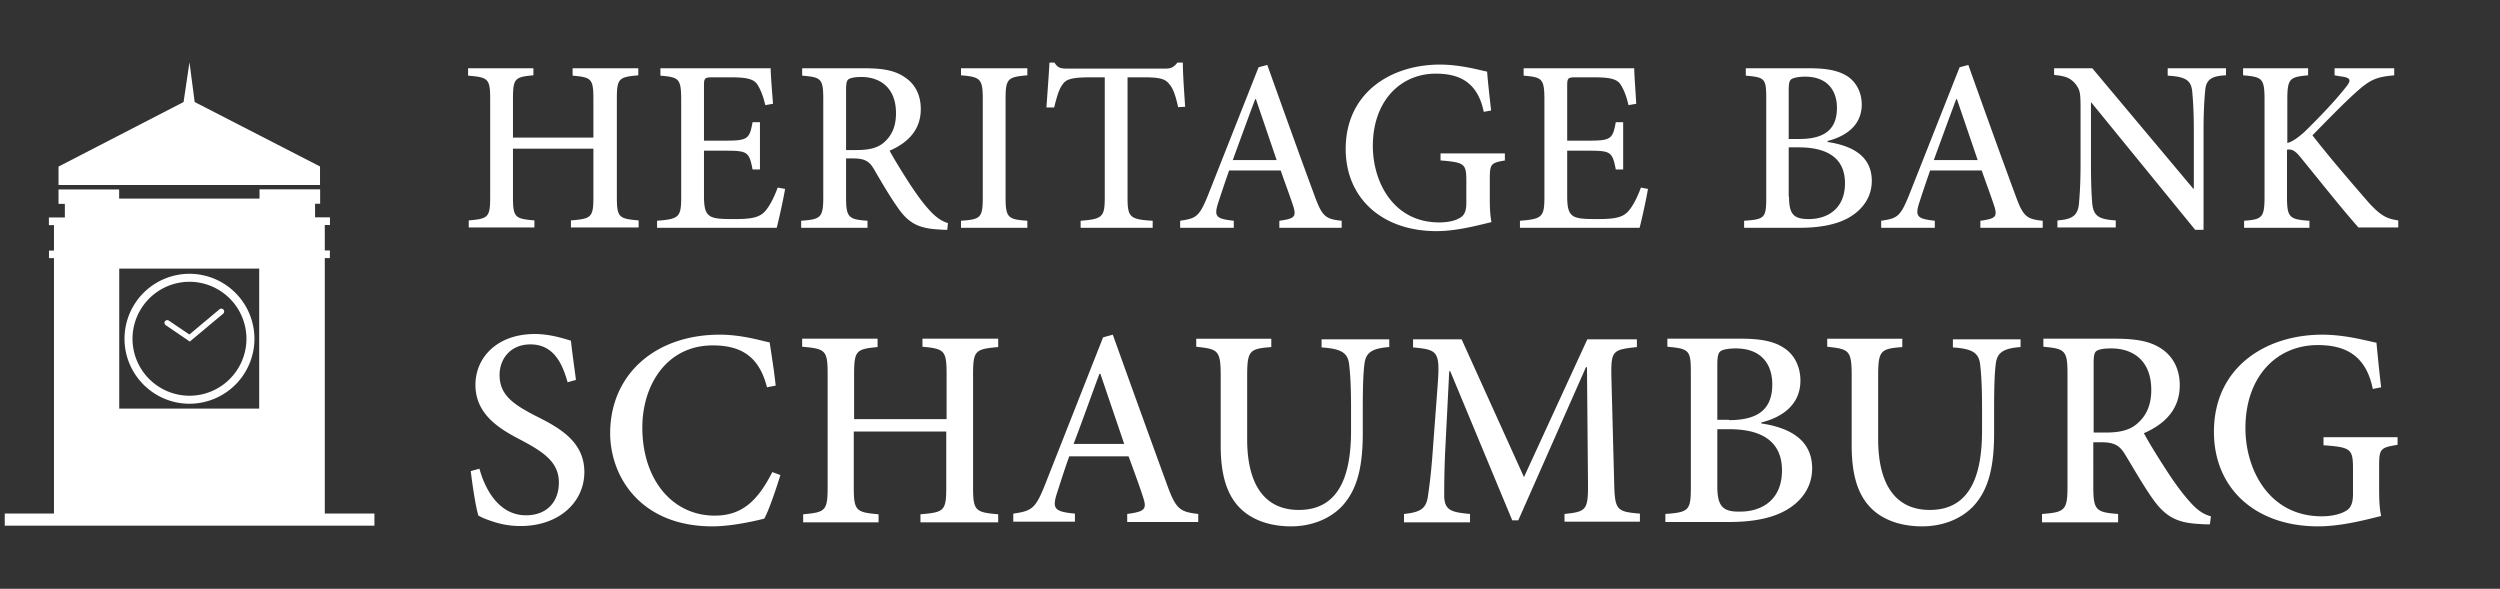
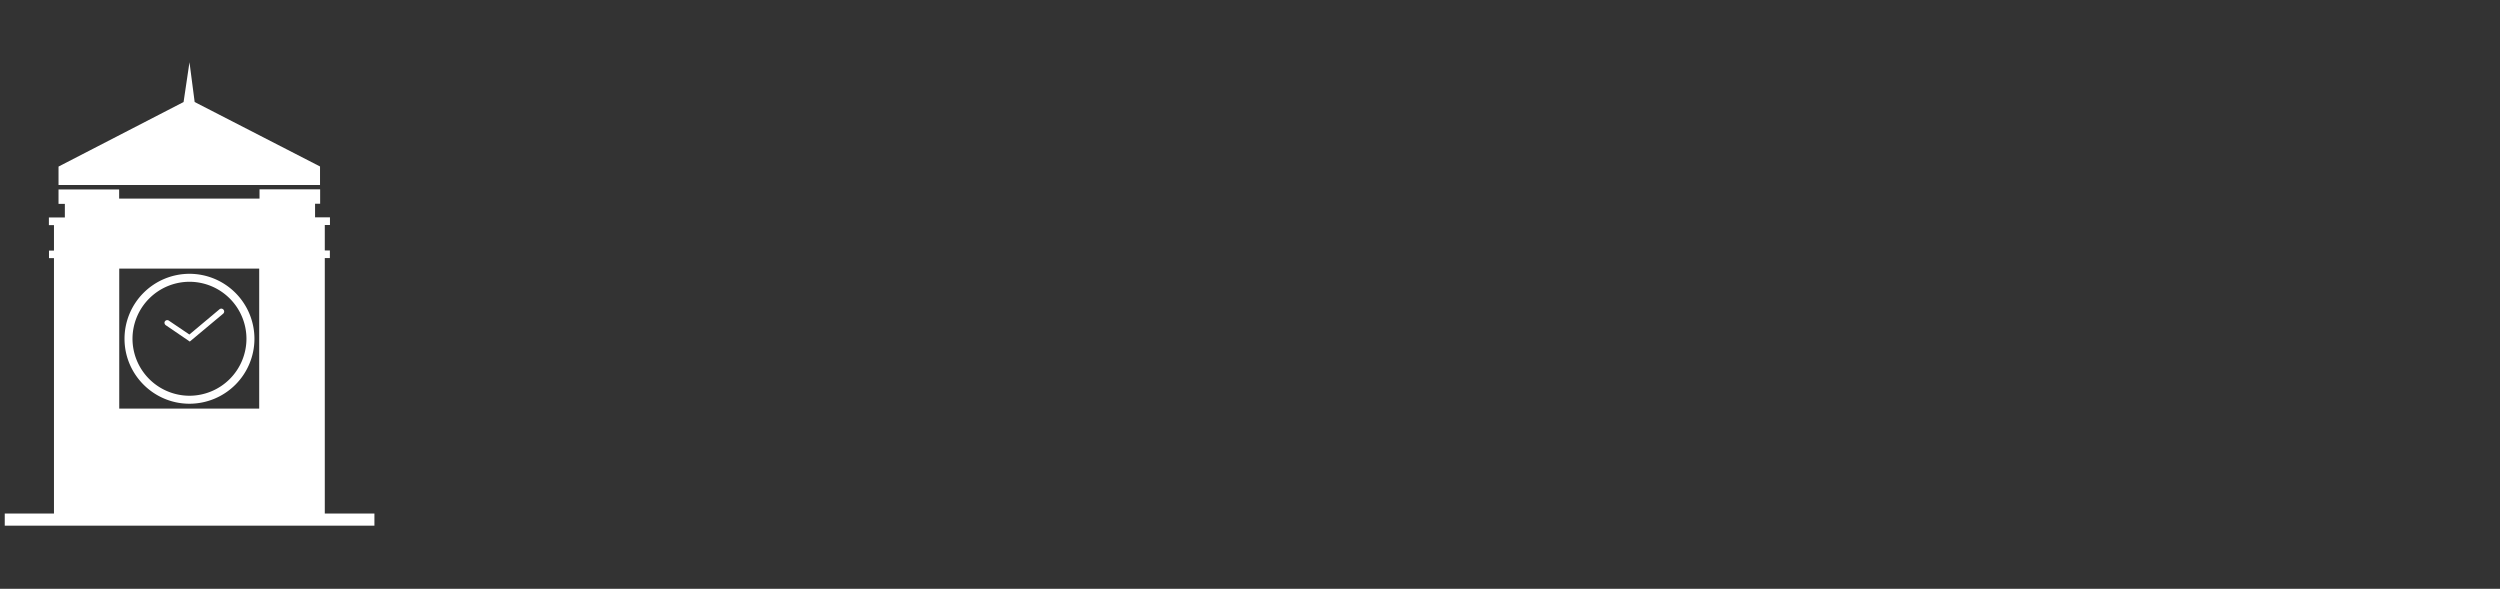
<svg xmlns="http://www.w3.org/2000/svg" width="259" height="61" fill="none">
  <rect width="100%" height="100%" fill="#333333" stroke="none" />
  <g clip-path="url(#clip0_915_5413)" fill="#fff">
    <path d="M66.163 7.802c-2.048.174-2.257.312-2.257 2.43v10.172c0 2.118.209 2.257 2.257 2.43v.73H59.15v-.73c2.118-.173 2.326-.312 2.326-2.43v-5h-8.332v5c0 2.118.209 2.257 2.222 2.43v.73h-6.804v-.73c2.013-.173 2.221-.312 2.221-2.43V10.267c0-2.118-.208-2.257-2.29-2.43v-.764h6.769v.729c-1.91.174-2.118.312-2.118 2.43v4.027h8.332v-3.992c0-2.118-.208-2.257-2.152-2.43v-.764h6.804v.729h.035zM81.334 19.57c-.14.903-.66 3.264-.868 4.028H68.072v-.73c2.291-.173 2.5-.381 2.5-2.464V10.371c0-2.257-.243-2.36-2.153-2.534v-.764h11.422c0 .625.139 2.326.243 3.68l-.799.139c-.243-1.042-.52-1.667-.833-2.153-.382-.555-1.076-.729-2.812-.729h-1.805c-.798 0-.903.07-.903.834v5.728h2.292c2.256 0 2.43-.209 2.742-1.91h.764v4.895h-.764c-.347-1.805-.52-1.944-2.742-1.944h-2.292V20.3c0 1.18.14 1.77.625 2.083.486.312 1.389.312 2.604.312 1.84 0 2.569-.208 3.124-.833.452-.52.903-1.389 1.285-2.43l.764.139zm7.429-4.026c1.25 0 2.083-.209 2.708-.695.937-.763 1.354-1.77 1.354-3.124 0-2.743-1.77-3.75-3.576-3.75-.729 0-1.146.105-1.354.244-.173.139-.243.416-.243 1.076v6.249h1.111zm9.373 8.262c-.277 0-.555 0-.868-.035-2.152-.104-3.194-.694-4.304-2.326-.834-1.18-1.736-2.742-2.465-3.992-.451-.729-.903-1.041-2.118-1.041h-.729v3.992c0 2.118.243 2.326 2.222 2.465v.729H83v-.73c2.048-.138 2.291-.346 2.291-2.464V10.267c0-2.153-.243-2.257-2.187-2.43v-.764h6.457c1.944 0 3.16.243 4.132.903 1.041.66 1.7 1.77 1.7 3.332 0 2.188-1.388 3.507-3.228 4.305.417.799 1.493 2.535 2.222 3.645.903 1.354 1.458 2.049 2.048 2.674.66.694 1.215 1.006 1.77 1.18l-.069.694zm1.424-.208v-.73c2.048-.138 2.256-.312 2.256-2.464V10.302c0-2.153-.243-2.326-2.256-2.5v-.729h6.874v.729c-2.049.174-2.257.347-2.257 2.5v10.102c0 2.152.243 2.326 2.257 2.465v.729H99.56zM122.056 11.1c-.278-1.25-.521-1.91-.868-2.326-.417-.555-.868-.764-2.708-.764h-1.666v12.43c0 2.048.208 2.291 2.603 2.43v.729h-7.464v-.729c2.292-.174 2.5-.417 2.5-2.43V8.01h-1.458c-2.118 0-2.604.243-2.951.799-.312.416-.555 1.18-.833 2.326h-.799c.105-1.562.243-3.298.313-4.652h.521c.347.59.694.625 1.388.625h10.068c.694 0 .903-.174 1.284-.625h.556c0 1.146.139 3.09.243 4.582l-.729.035zm8.054-.833h-.069c-.799 2.118-1.563 4.235-2.326 6.318h4.547l-2.152-6.318zm2.43 13.33v-.728c1.562-.208 1.771-.417 1.458-1.458-.312-.972-.798-2.257-1.319-3.75h-5.346c-.382 1.111-.729 2.118-1.077 3.194-.52 1.563-.347 1.806 1.563 2.014v.729h-5.555v-.73c1.666-.242 1.979-.416 2.882-2.638l5.242-13.261.902-.243c1.563 4.374 3.264 9.13 4.895 13.54.799 2.186 1.146 2.43 2.812 2.603v.729h-6.457zm23.399-6.977c-1.458.243-1.597.347-1.597 1.875v2.117c0 .903.035 1.702.173 2.396-1.562.382-3.679.937-5.693.937-5.659 0-9.408-3.437-9.408-8.505 0-5.867 4.721-8.749 9.755-8.749 2.118 0 4.062.556 4.895.73.07.867.208 2.256.417 4.026l-.764.14c-.625-3.056-2.5-3.958-4.964-3.958-3.68 0-6.527 2.846-6.527 7.498 0 3.715 2.118 7.915 6.874 7.915.798 0 1.562-.138 2.048-.416.486-.243.764-.625.764-1.597v-2.222c0-1.84-.139-1.979-2.673-2.187v-.729h6.665v.729h.035zm14.789 2.95c-.139.903-.66 3.264-.868 4.028h-12.394v-.73c2.292-.173 2.535-.381 2.535-2.464V10.371c0-2.257-.243-2.36-2.153-2.534v-.764h11.457c0 .625.138 2.326.208 3.68l-.799.139c-.243-1.042-.52-1.667-.833-2.153-.382-.555-1.076-.729-2.812-.729h-1.805c-.799 0-.903.07-.903.834v5.728h2.292c2.256 0 2.43-.209 2.742-1.91h.764v4.895h-.764c-.347-1.805-.521-1.944-2.742-1.944h-2.292V20.3c0 1.18.139 1.77.625 2.083.486.312 1.389.312 2.604.312 1.84 0 2.569-.208 3.124-.833.452-.52.903-1.389 1.285-2.43l.729.139zm14.615.8c0 1.84.486 2.325 2.049 2.325 1.944 0 3.749-1.076 3.749-3.714 0-2.535-1.736-3.715-4.791-3.715h-1.041v5.103h.034zm1.077-5.972c2.742 0 3.888-1.11 3.888-3.229 0-1.84-1.042-3.228-3.298-3.228-.625 0-1.146.104-1.389.243-.243.139-.312.451-.312 1.25v4.964h1.111zm2.916.313c2.603.381 4.582 1.492 4.582 4.027 0 1.666-.937 2.985-2.395 3.818-1.285.73-3.055 1.042-5.069 1.042h-5.763v-.73c2.153-.138 2.292-.312 2.292-2.43v-10.17c0-2.118-.104-2.257-2.118-2.43v-.764h6.665c1.945 0 3.09.312 3.923.868.903.625 1.424 1.701 1.424 2.881 0 2.43-2.048 3.403-3.541 3.784v.105zm13.4-4.444h-.069c-.799 2.118-1.562 4.235-2.326 6.318h4.548l-2.153-6.318zm2.43 13.33v-.728c1.563-.208 1.771-.417 1.459-1.458-.313-.972-.799-2.257-1.32-3.75h-5.346c-.382 1.111-.729 2.118-1.076 3.194-.521 1.563-.313 1.806 1.562 2.014v.729h-5.555v-.73c1.667-.242 1.979-.416 2.882-2.638l5.242-13.261.903-.243c1.562 4.374 3.263 9.13 4.895 13.54.798 2.186 1.145 2.43 2.812 2.603v.729h-6.458zm25.413-15.795c-1.424.07-2.014.417-2.118 1.528-.07.798-.174 1.944-.174 4.27v10.206h-.868l-10.762-13.192h-.034v6.249c0 2.291.069 3.541.139 4.27.138 1.25.694 1.597 2.43 1.701v.73h-6.041v-.73c1.458-.104 2.083-.451 2.222-1.666.069-.799.173-2.014.173-4.305v-5.555c0-1.805-.069-1.978-.52-2.603-.521-.625-1.042-.834-2.222-.938v-.694h3.958l10.449 12.463h.07v-5.902c0-2.326-.105-3.471-.174-4.235-.139-1.11-.729-1.458-2.534-1.562v-.764h6.04v.729h-.034zm13.782 15.796c-1.84-2.083-3.888-4.687-6.075-7.36-.591-.729-.938-.798-1.354-.729v4.79c0 2.223.208 2.431 2.326 2.57v.729h-6.77v-.73c1.909-.138 2.118-.346 2.118-2.568v-9.894c0-2.292-.209-2.43-2.222-2.604v-.729h6.735v.729c-1.944.174-2.153.347-2.153 2.604v4.409c.521-.14 1.077-.521 1.806-1.18 1.458-1.424 3.055-3.09 4.131-4.444.729-.868.729-1.146-.451-1.285l-.591-.104v-.729h6.18v.729c-1.875.174-2.5.417-4.131 1.91-1.077.972-2.743 2.673-4.34 4.304 1.84 2.396 4.513 5.45 5.832 6.978 1.285 1.389 1.875 1.667 3.056 1.84v.73h-4.097v.034zM58.803 39.602c-.52-1.84-1.389-3.923-3.854-3.923-2.117 0-3.194 1.563-3.194 3.16 0 2.048 1.354 3.02 3.715 4.235 2.43 1.215 5.069 2.638 5.069 5.832 0 3.125-2.639 5.59-6.596 5.59a8.872 8.872 0 01-2.847-.452c-.764-.243-1.215-.451-1.528-.625-.243-.66-.624-3.124-.798-4.617l.902-.243c.486 1.805 1.84 4.826 4.826 4.826 2.118 0 3.402-1.354 3.402-3.403 0-2.083-1.562-3.124-3.75-4.304-2.082-1.077-4.894-2.57-4.894-5.798 0-2.882 2.291-5.277 6.145-5.277 1.458 0 2.742.382 3.749.694.104 1.042.278 2.222.52 4.062l-.867.243zm22.045 9.616c-.417 1.354-1.146 3.541-1.667 4.514-.833.208-3.298.798-5.38.798-7.36 0-10.59-5.069-10.59-9.686.036-6.11 4.722-10.172 11.353-10.172 2.36 0 4.374.66 5.173.799.243 1.632.451 2.881.625 4.478l-.903.174c-.799-3.16-2.638-4.34-5.624-4.34-4.756 0-7.29 4.097-7.29 8.506 0 5.416 3.124 9.13 7.498 9.13 2.882 0 4.479-1.597 5.971-4.513l.834.312zm22.565-13.261c-2.36.208-2.603.347-2.603 2.812v11.7c0 2.464.243 2.603 2.603 2.811v.834h-8.054v-.834c2.465-.208 2.673-.347 2.673-2.812v-5.763h-9.581v5.763c0 2.465.243 2.604 2.569 2.812v.834h-7.812v-.834c2.292-.208 2.535-.347 2.535-2.812V38.734c0-2.465-.243-2.603-2.639-2.812v-.833h7.811v.868c-2.187.208-2.43.347-2.43 2.812v4.652h9.582v-4.687c0-2.43-.243-2.603-2.5-2.812v-.833h7.846v.868zm10.589 2.777h-.104c-.903 2.43-1.771 4.895-2.674 7.256h5.243l-2.465-7.256zm2.777 15.345v-.834c1.805-.242 2.048-.485 1.666-1.666-.347-1.11-.902-2.604-1.527-4.305h-6.145c-.451 1.25-.833 2.465-1.215 3.645-.59 1.771-.382 2.084 1.805 2.292v.833h-6.388v-.833c1.91-.278 2.292-.486 3.299-3.02l6.005-15.24 1.007-.279a2770.028 2770.028 0 005.624 15.553c.903 2.5 1.319 2.812 3.229 3.02v.834h-7.36zm27.113-18.122c-1.736.139-2.395.556-2.534 1.736-.104.833-.174 2.048-.174 4.617v2.534c0 3.403-.52 5.867-2.187 7.638-1.354 1.389-3.298 2.048-5.242 2.048-1.736 0-3.437-.416-4.756-1.423-1.736-1.354-2.534-3.541-2.534-6.943v-7.221c0-2.673-.278-2.778-2.535-3.02v-.834h7.777v.868c-2.257.174-2.5.347-2.5 3.02v6.527c0 4.687 1.806 7.325 5.347 7.325 4.061 0 5.415-3.367 5.415-8.193V42.31c0-2.569-.104-3.75-.208-4.652-.174-1.11-.798-1.527-2.847-1.666v-.834h7.013v.799h-.035zm18.192 18.122v-.833c2.326-.243 2.464-.417 2.43-3.403l-.104-11.803h-.105l-7.012 15.865h-.625l-6.423-15.449h-.104l-.416 8.194c-.105 2.395-.105 3.714-.105 4.825.07 1.389.729 1.597 2.674 1.77v.869h-6.84v-.868c1.667-.174 2.257-.521 2.465-1.736.139-.972.347-2.326.556-5.381l.451-6.006c.278-3.715.104-3.888-2.534-4.131v-.834h5.034l6.457 14.269 6.561-14.269h5.138v.799c-2.534.278-2.708.347-2.638 3.228l.278 10.589c.069 3.055.173 3.229 2.673 3.437v.833h-7.811v.035zm15.83-3.715c0 2.083.556 2.673 2.361 2.639 2.256 0 4.339-1.215 4.339-4.27 0-2.917-1.978-4.27-5.485-4.27h-1.215v5.901zm1.215-6.839c3.159 0 4.479-1.25 4.479-3.715 0-2.117-1.181-3.714-3.784-3.714-.695 0-1.32.104-1.563.278-.243.173-.347.52-.347 1.423v5.693h1.215v.035zm3.368.347c2.985.452 5.242 1.736 5.242 4.652 0 1.91-1.076 3.437-2.777 4.374-1.493.834-3.507 1.18-5.798 1.18h-6.631v-.832c2.465-.174 2.639-.382 2.639-2.812v-11.7c0-2.43-.105-2.603-2.431-2.812v-.833h7.673c2.222 0 3.541.347 4.478 1.007 1.042.694 1.632 1.944 1.632 3.333 0 2.777-2.326 3.923-4.062 4.34v.103h.035zm26.801-7.915c-1.736.139-2.396.556-2.535 1.736-.104.833-.173 2.048-.173 4.617v2.534c0 3.403-.521 5.867-2.187 7.638-1.354 1.389-3.298 2.048-5.277 2.048-1.736 0-3.437-.416-4.756-1.423-1.736-1.354-2.535-3.541-2.535-6.943v-7.221c0-2.673-.277-2.778-2.534-3.02v-.834h7.777v.868c-2.257.174-2.5.347-2.5 3.02v6.527c0 4.687 1.805 7.325 5.346 7.325 4.062 0 5.416-3.367 5.416-8.193V42.31c0-2.569-.104-3.75-.208-4.652-.174-1.11-.799-1.527-2.812-1.666v-.834h7.012v.799h-.034zm8.887 8.853c1.423 0 2.395-.243 3.124-.834 1.077-.867 1.563-2.048 1.563-3.575 0-3.16-2.014-4.305-4.132-4.305-.867 0-1.319.104-1.562.278-.208.173-.277.486-.277 1.25v7.186h1.284zm10.762 9.512c-.312 0-.66 0-1.007-.035-2.465-.104-3.645-.798-4.964-2.673-.972-1.389-1.979-3.16-2.847-4.582-.521-.834-1.041-1.216-2.43-1.216h-.833V50.4c0 2.465.278 2.673 2.569 2.847v.868h-7.881v-.868c2.361-.174 2.639-.382 2.639-2.847V38.734c0-2.465-.278-2.603-2.5-2.812v-.833h7.429c2.222 0 3.646.278 4.756 1.007 1.181.764 1.945 2.048 1.945 3.819 0 2.5-1.563 4.027-3.715 4.964.486.937 1.701 2.882 2.569 4.2 1.041 1.563 1.666 2.327 2.326 3.056.764.833 1.389 1.18 2.048 1.354l-.104.833zm19.372-8.228c-1.701.278-1.84.417-1.84 2.152v2.465c0 1.007.034 1.944.208 2.743-1.771.451-4.235 1.076-6.527 1.076-6.526 0-10.796-3.958-10.796-9.79 0-6.735 5.415-10.068 11.213-10.068 2.465 0 4.687.66 5.624.834.104 1.006.243 2.603.486 4.617l-.868.173c-.694-3.506-2.881-4.547-5.693-4.547-4.27 0-7.499 3.263-7.499 8.61 0 4.27 2.43 9.13 7.915 9.13.903 0 1.771-.174 2.361-.486.555-.278.868-.695.868-1.84v-2.535c0-2.117-.174-2.291-3.055-2.5v-.833h7.672v.799h-.069z" />
  </g>
  <g clip-path="url(#clip1_915_5413)" fill="#fff">
    <path d="M33.154 17.246L20.167 10.57l-.537-4.122-.612 4.122-12.955 6.687v1.91h27.091v-1.92zm.494 35.957V26.734h.526v-.783h-.526v-2.64h.536v-.795H32.64V21.11h.526v-1.492h-6.28v.955H12.343v-.944h-6.28v1.492h.656v1.406H5.065v.794h.526v2.64h-.516v.784h.516v26.458H.492v1.256H38.79v-1.256h-5.141zM26.853 42.33h-14.5v-14.5h14.5v14.5z" />
    <path d="M19.63 41.826a6.734 6.734 0 006.73-6.73 6.734 6.734 0 00-6.73-6.73 6.734 6.734 0 00-6.73 6.73c0 3.714 3.027 6.73 6.73 6.73zm0-12.634a5.914 5.914 0 015.903 5.904 5.914 5.914 0 01-5.903 5.903 5.914 5.914 0 01-5.903-5.903 5.914 5.914 0 015.903-5.904z" />
    <path d="M17.172 33.69l2.49 1.696 3.456-2.888a.292.292 0 00.033-.418.292.292 0 00-.42-.032l-3.112 2.608-2.125-1.438a.291.291 0 00-.408.075c-.086.118-.043.3.086.397z" />
  </g>
  <defs>
    <clipPath id="clip0_915_5413">
-       <path fill="#fff" transform="translate(48.492 6.448)" d="M0 0h200v48.082H0z" />
-     </clipPath>
+       </clipPath>
    <clipPath id="clip1_915_5413">
      <path fill="#fff" transform="translate(.492 6.448)" d="M0 0h38.297v48H0z" />
    </clipPath>
  </defs>
</svg>